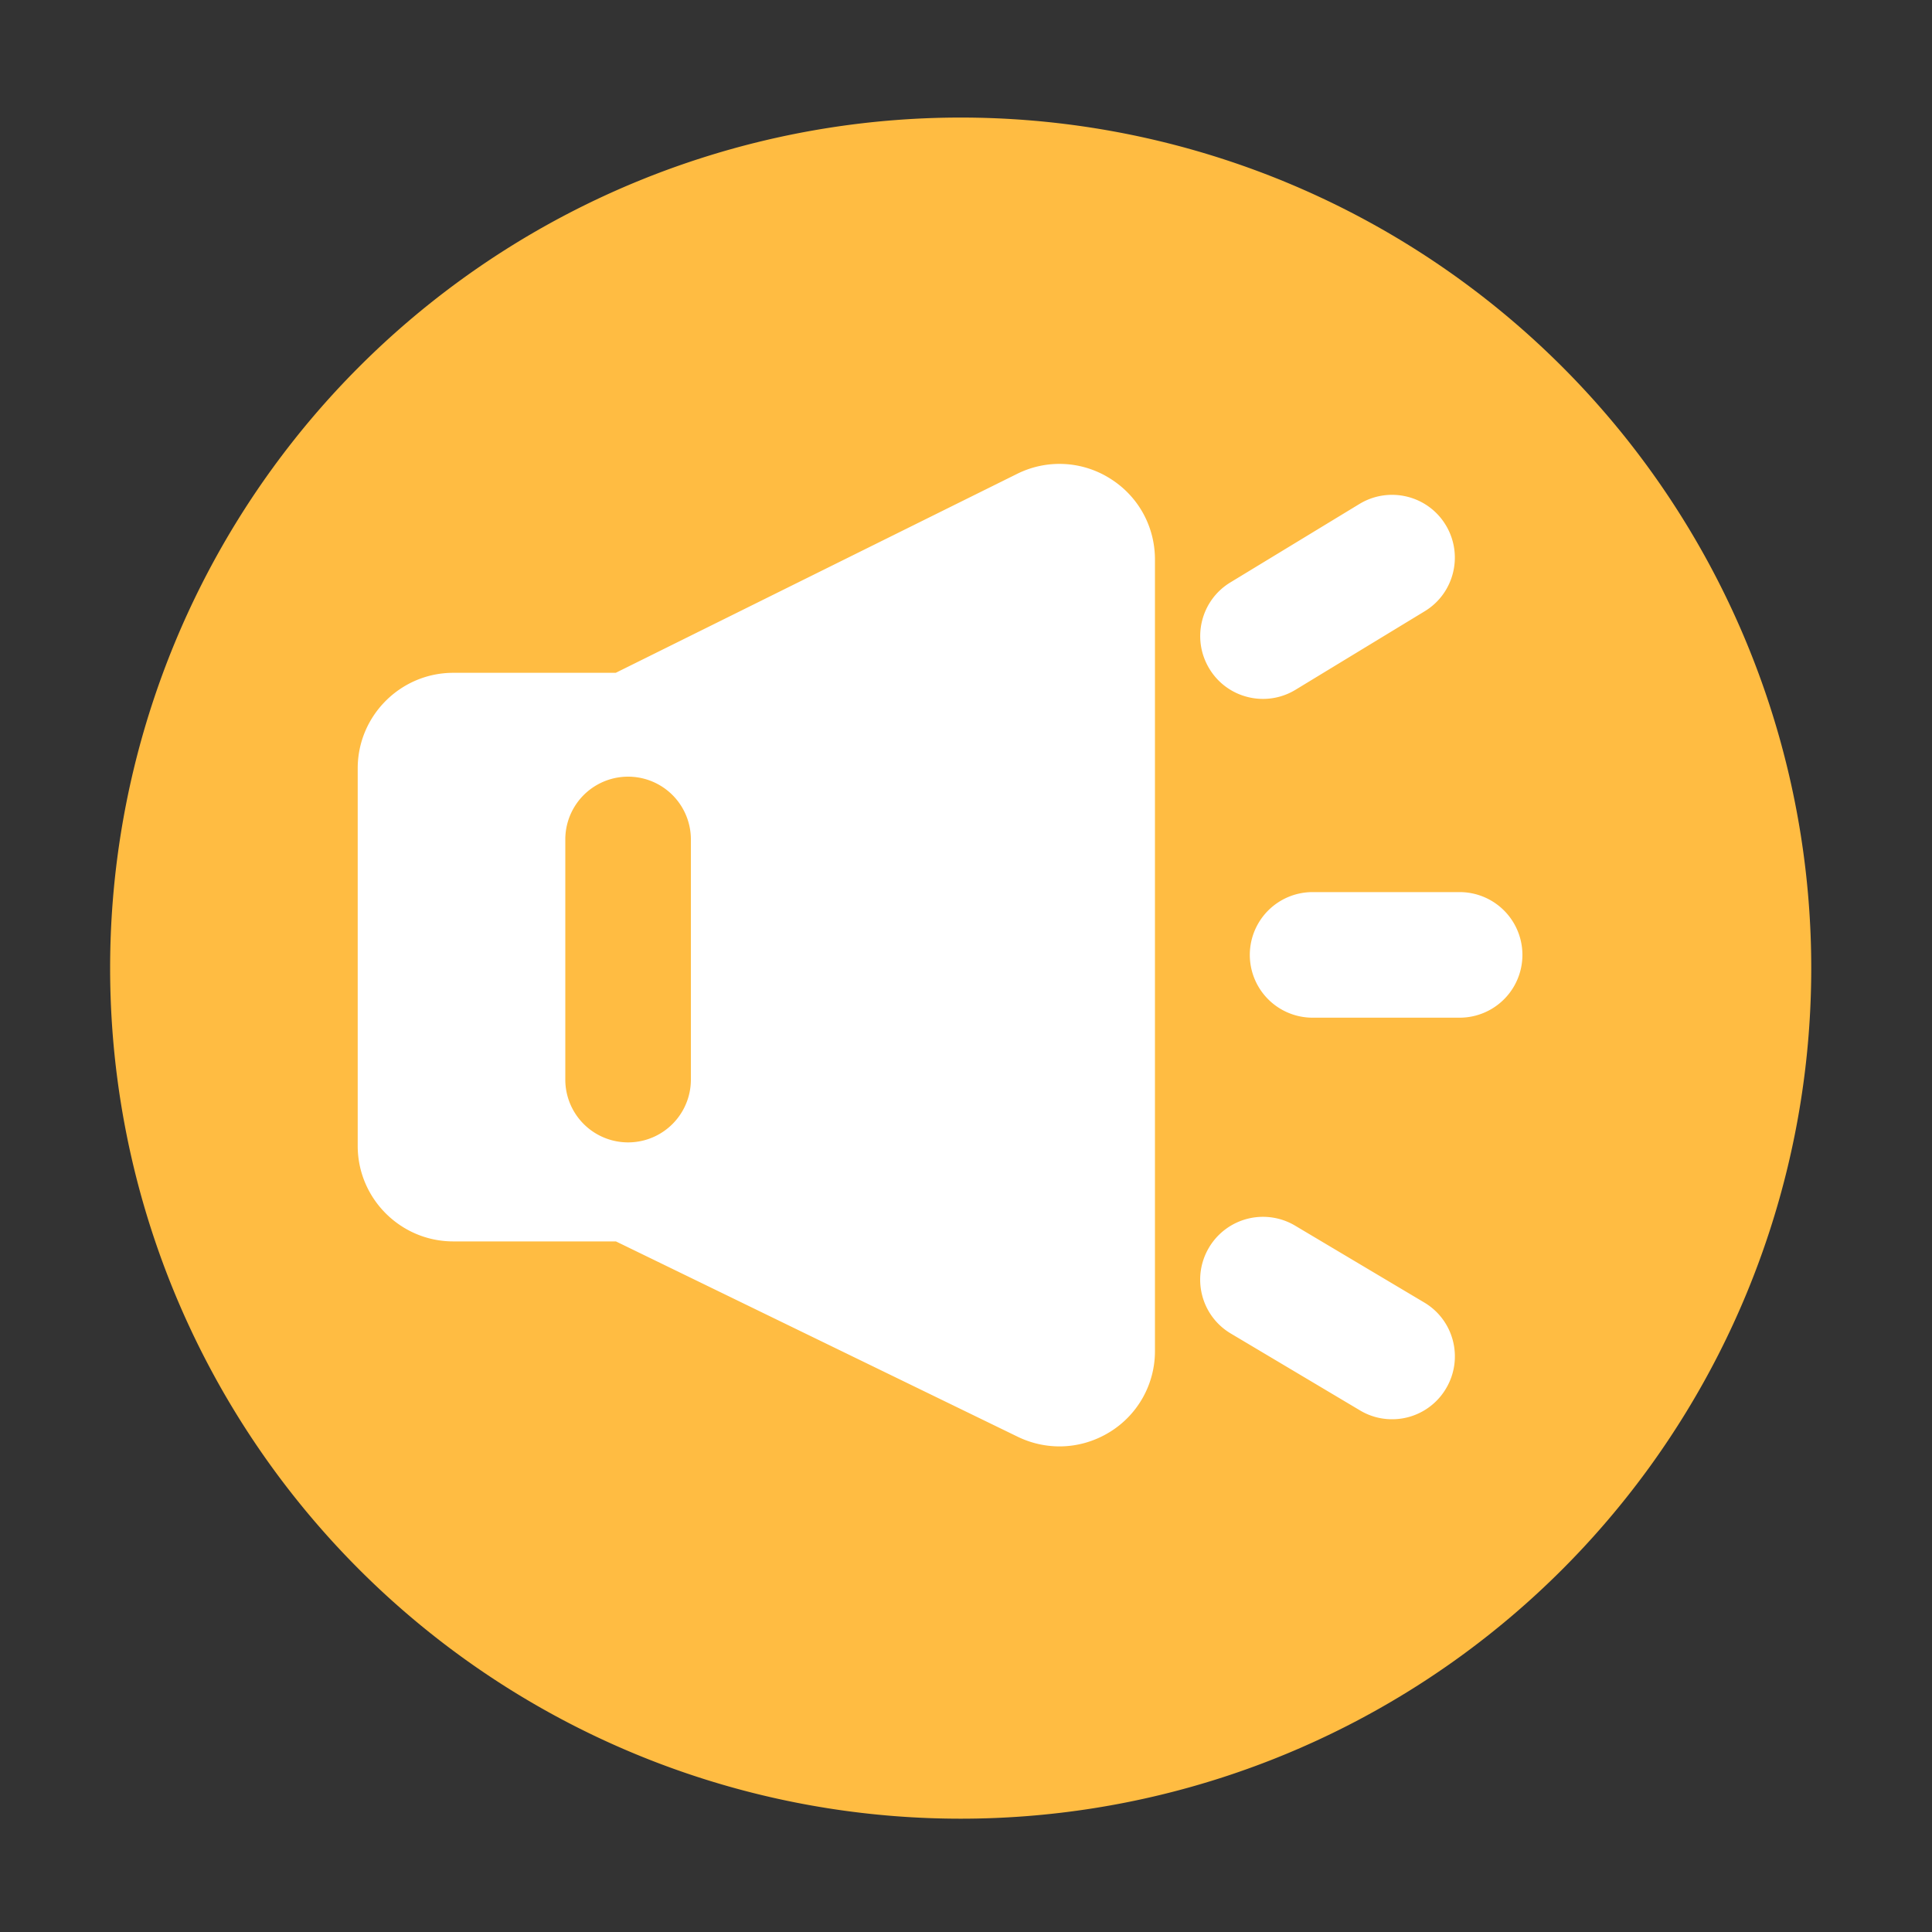
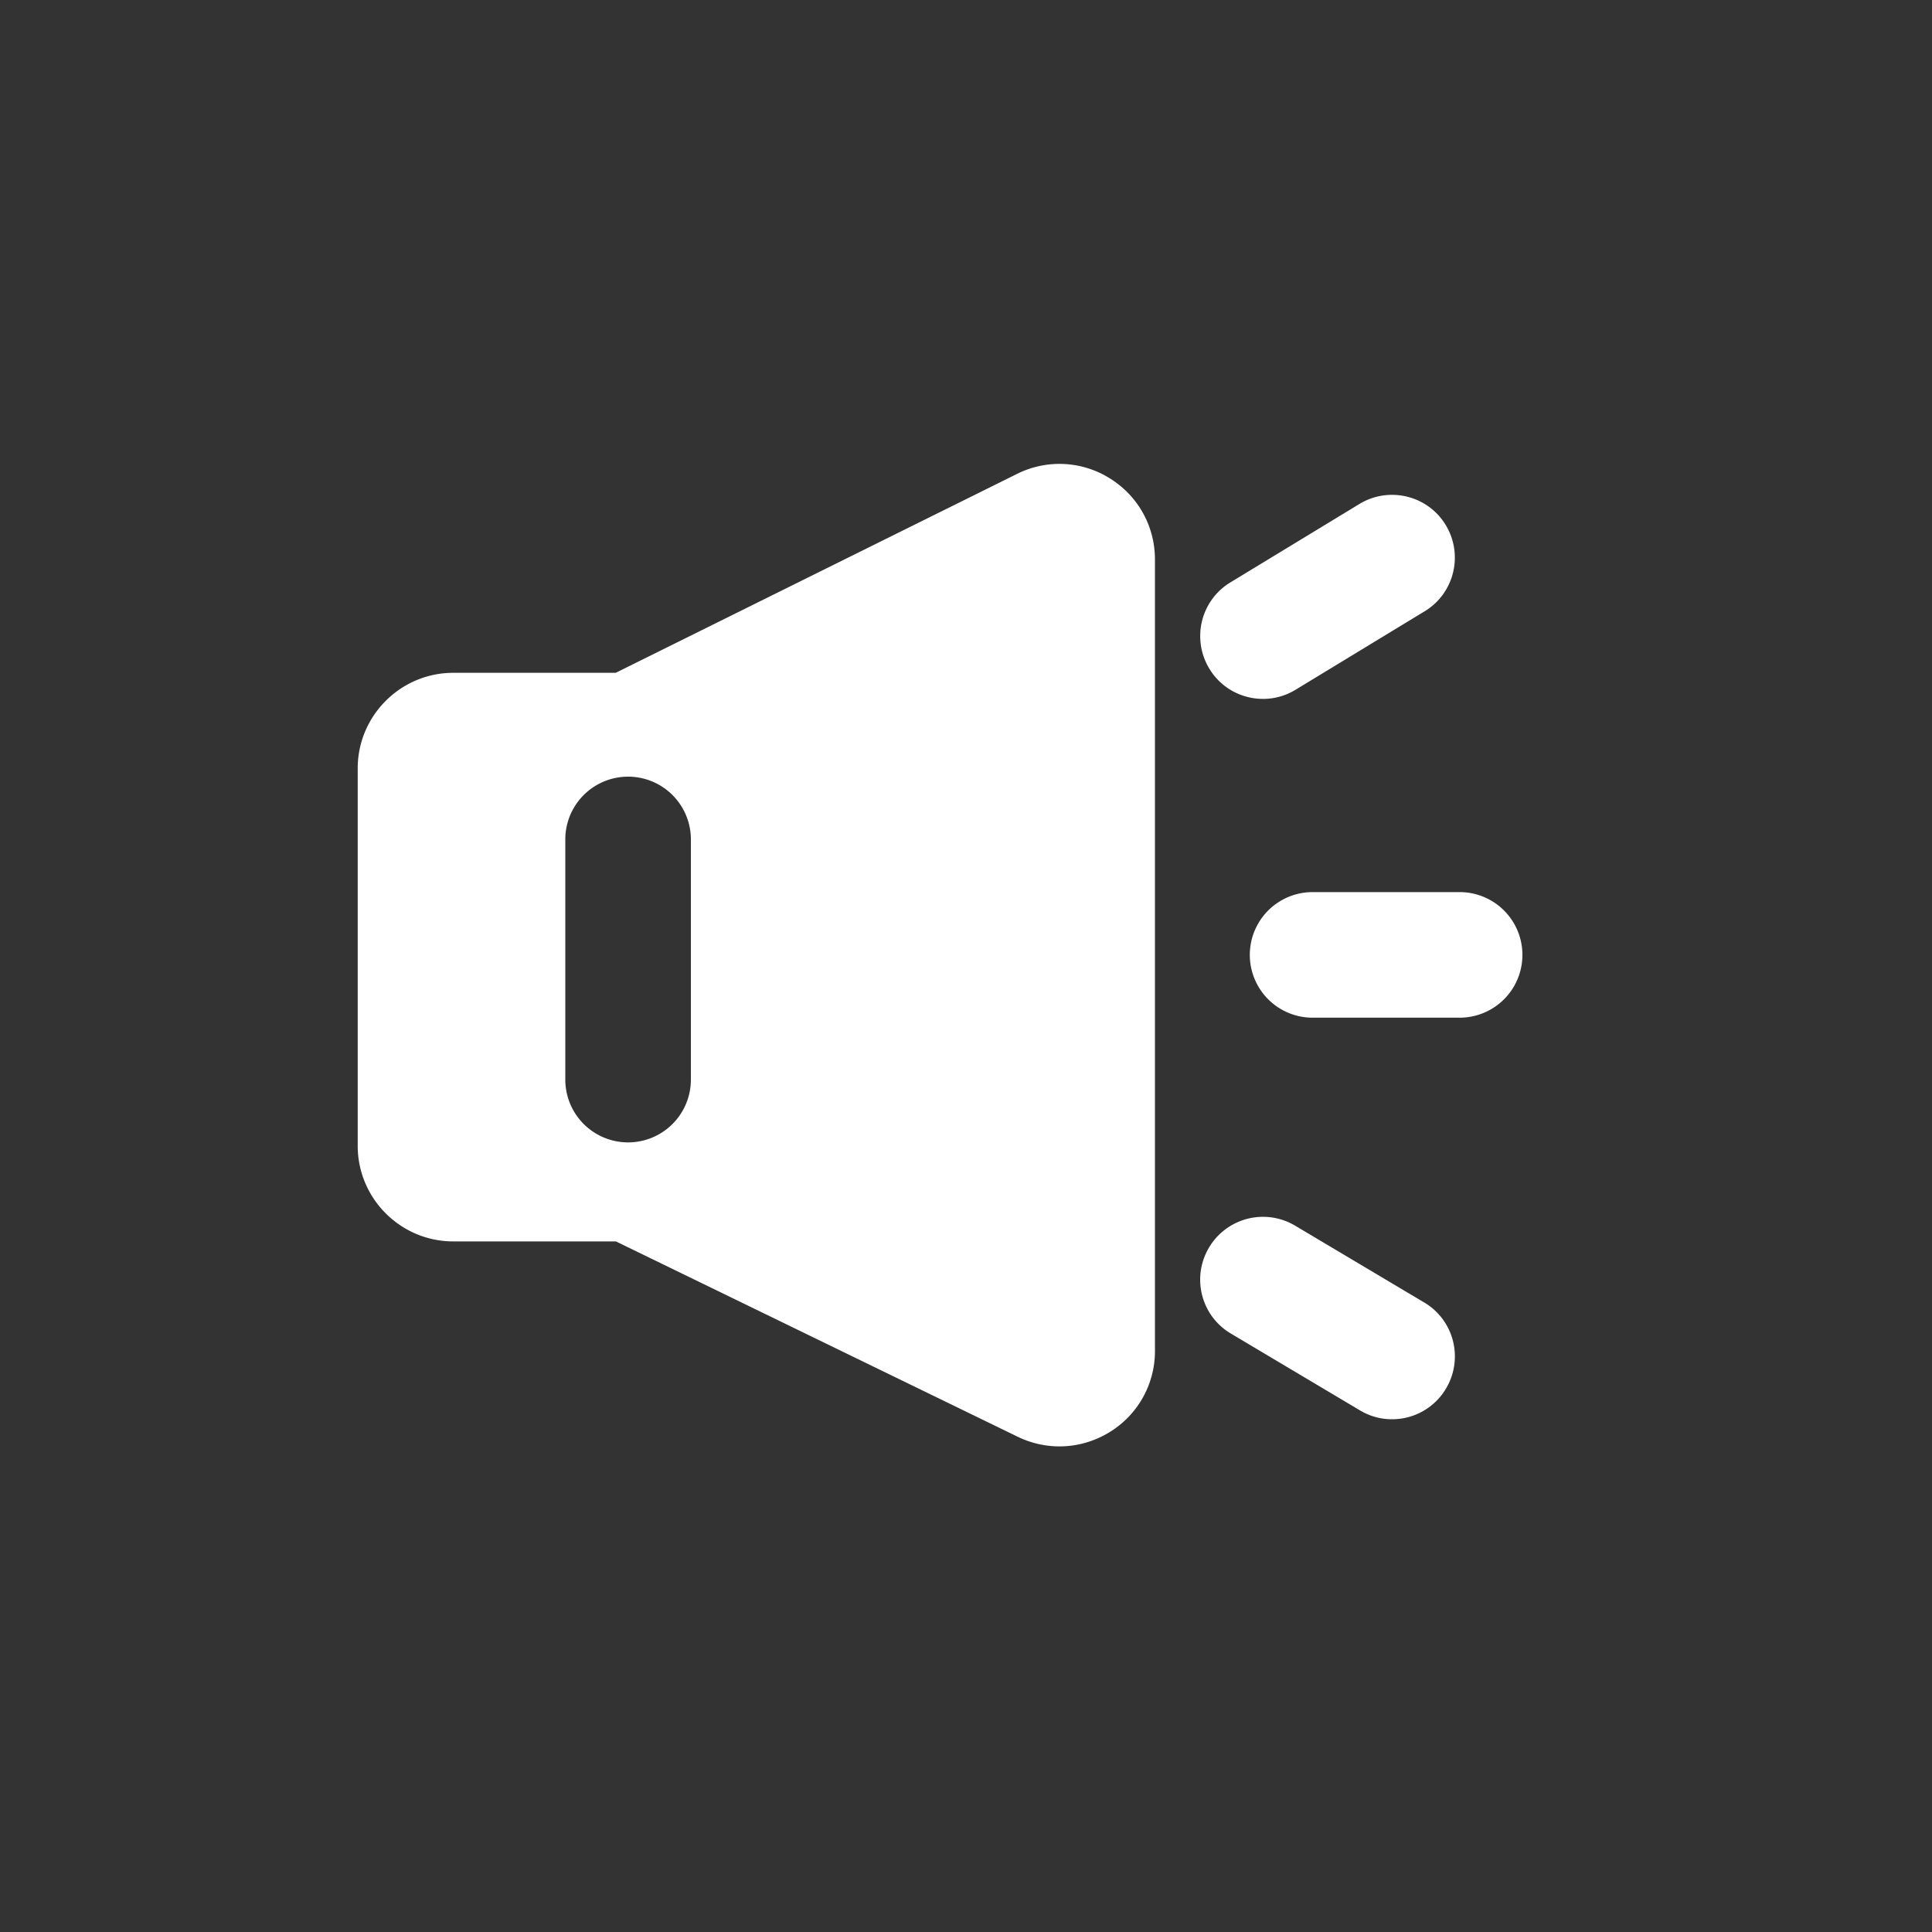
<svg xmlns="http://www.w3.org/2000/svg" t="1745731082607" class="icon" viewBox="0 0 1024 1024" version="1.1" p-id="23165" width="200" height="200">
  <rect x="0" y="0" width="1024" height="1024" fill="#333333" stroke="none" />
-   <path d="M509.184 513.126m-450.816 0a450.816 450.816 0 1 0 901.632 0 450.816 450.816 0 1 0-901.632 0Z" fill="#FFBC42" p-id="23166" />
  <path d="M588.237 253.542a50.324 50.324 0 0 0-49.203-2.355L326.349 356.608H240.23c-27.904 0-50.637 22.733-50.637 50.637v200.09c0 27.904 22.733 50.637 50.637 50.637h86.221l212.941 103.526c7.066 3.43 14.643 5.12 22.17 5.12 9.318 0 18.586-2.611 26.829-7.731a50.278 50.278 0 0 0 23.757-42.906V296.55c0-17.613-8.909-33.69-23.91-43.008z m-222.054 318.669a33.28 33.28 0 1 1-66.56 0V444.928a33.28 33.28 0 1 1 66.56 0v127.283zM669.44 370.432c-11.264 0-22.221-5.683-28.467-16.026-9.523-15.718-4.557-36.198 11.162-45.722l68.403-41.574c15.718-9.523 36.198-4.557 45.722 11.162 9.523 15.718 4.557 36.198-11.162 45.722l-68.403 41.574c-5.376 3.277-11.366 4.864-17.254 4.864zM773.632 539.392h-77.926a33.28 33.28 0 1 1 0-66.56h77.926a33.28 33.28 0 1 1 0 66.56zM737.792 752.23a32.819 32.819 0 0 1-16.998-4.71l-68.403-40.704c-15.821-9.37-20.992-29.798-11.571-45.619a33.28 33.28 0 0 1 45.619-11.571l68.403 40.704c15.821 9.37 20.992 29.798 11.571 45.619a33.126 33.126 0 0 1-28.621 16.282z" fill="#FFFFFF" p-id="23167" />
</svg>